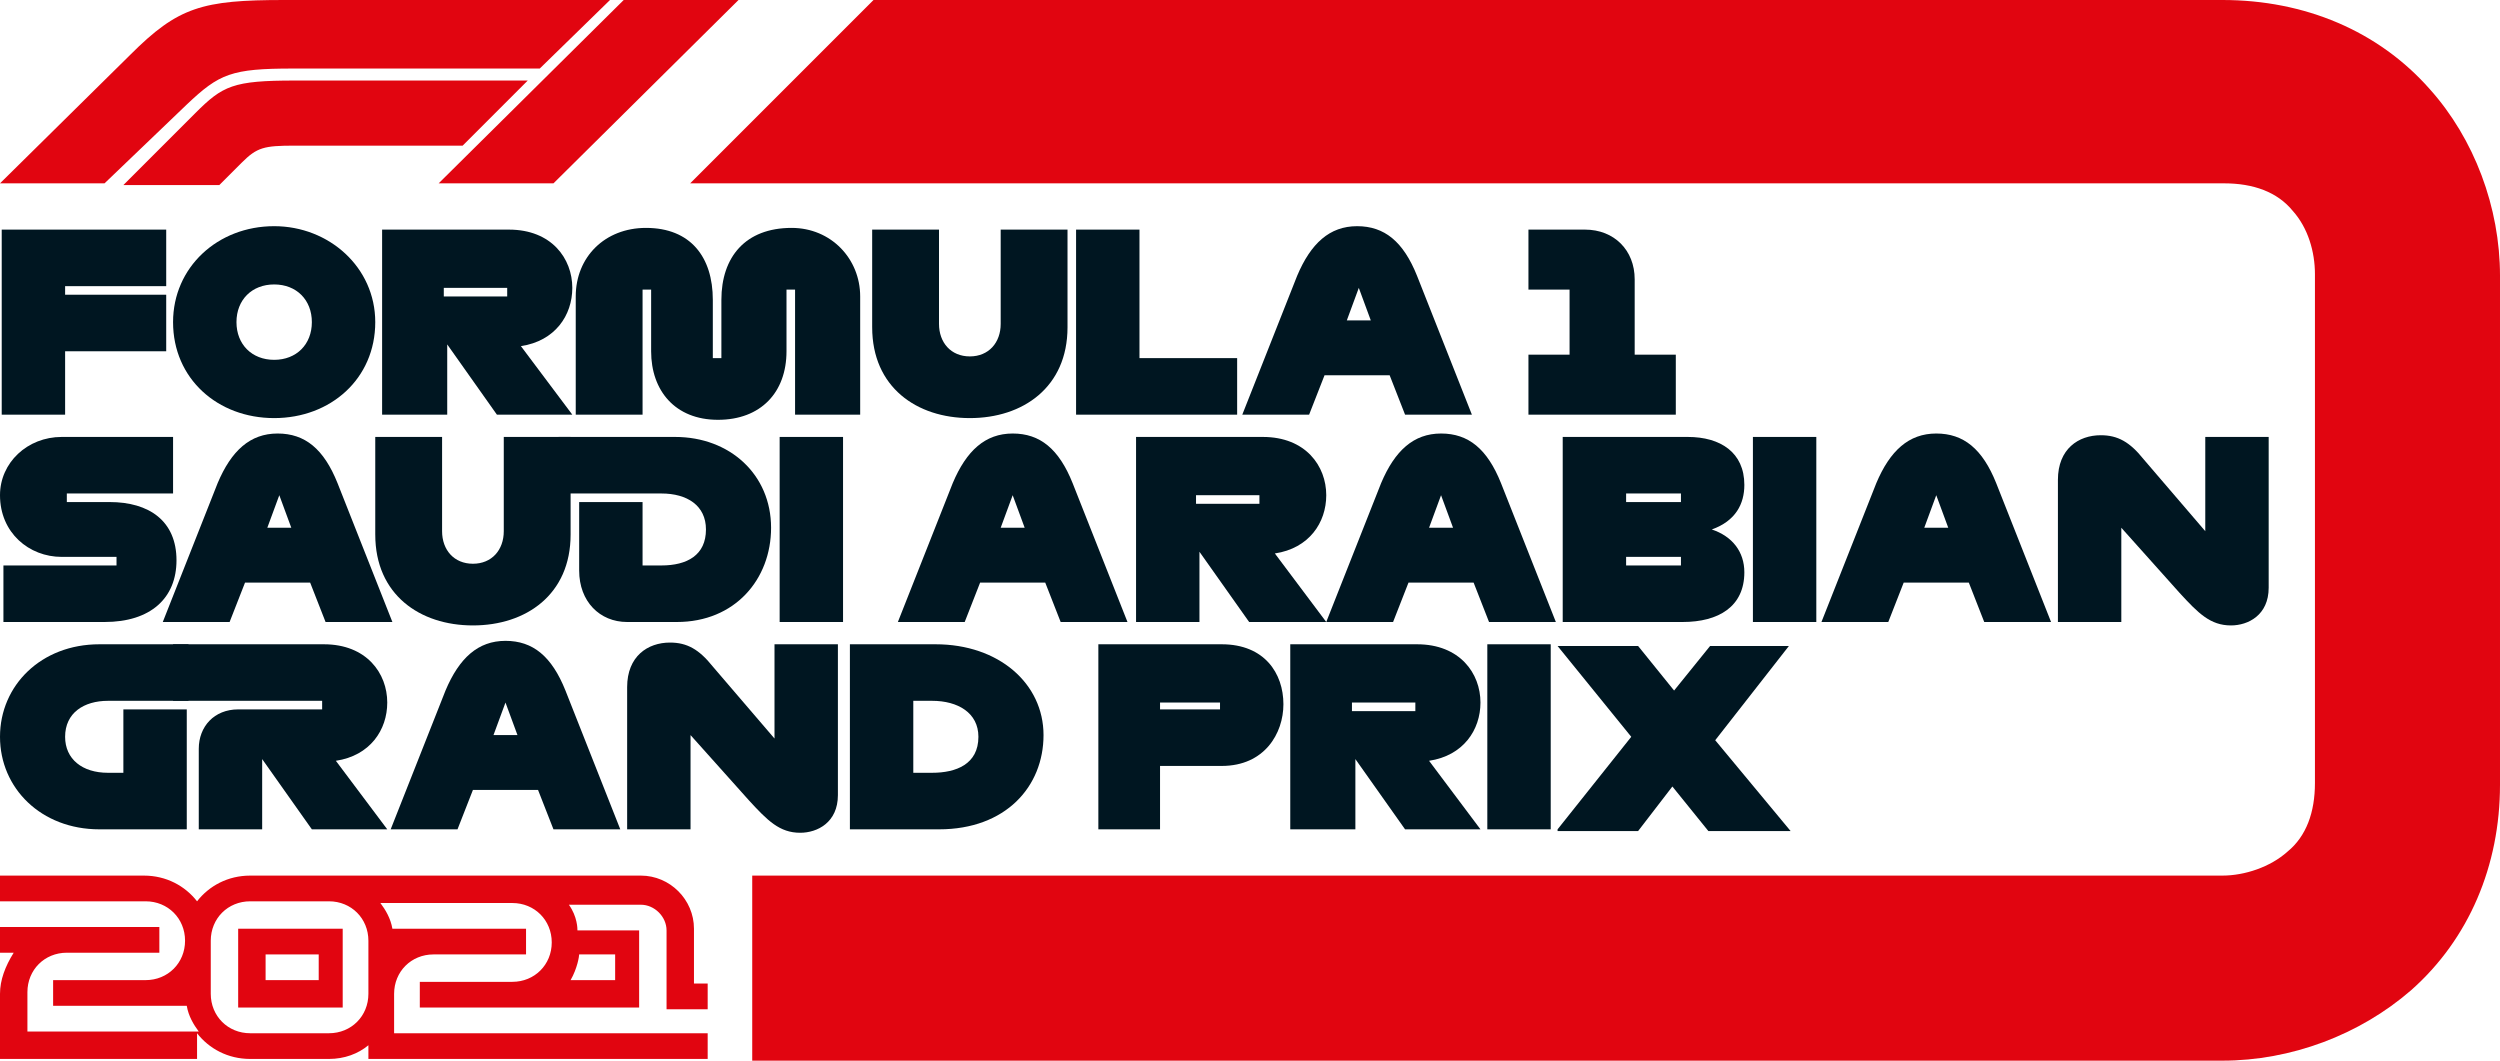
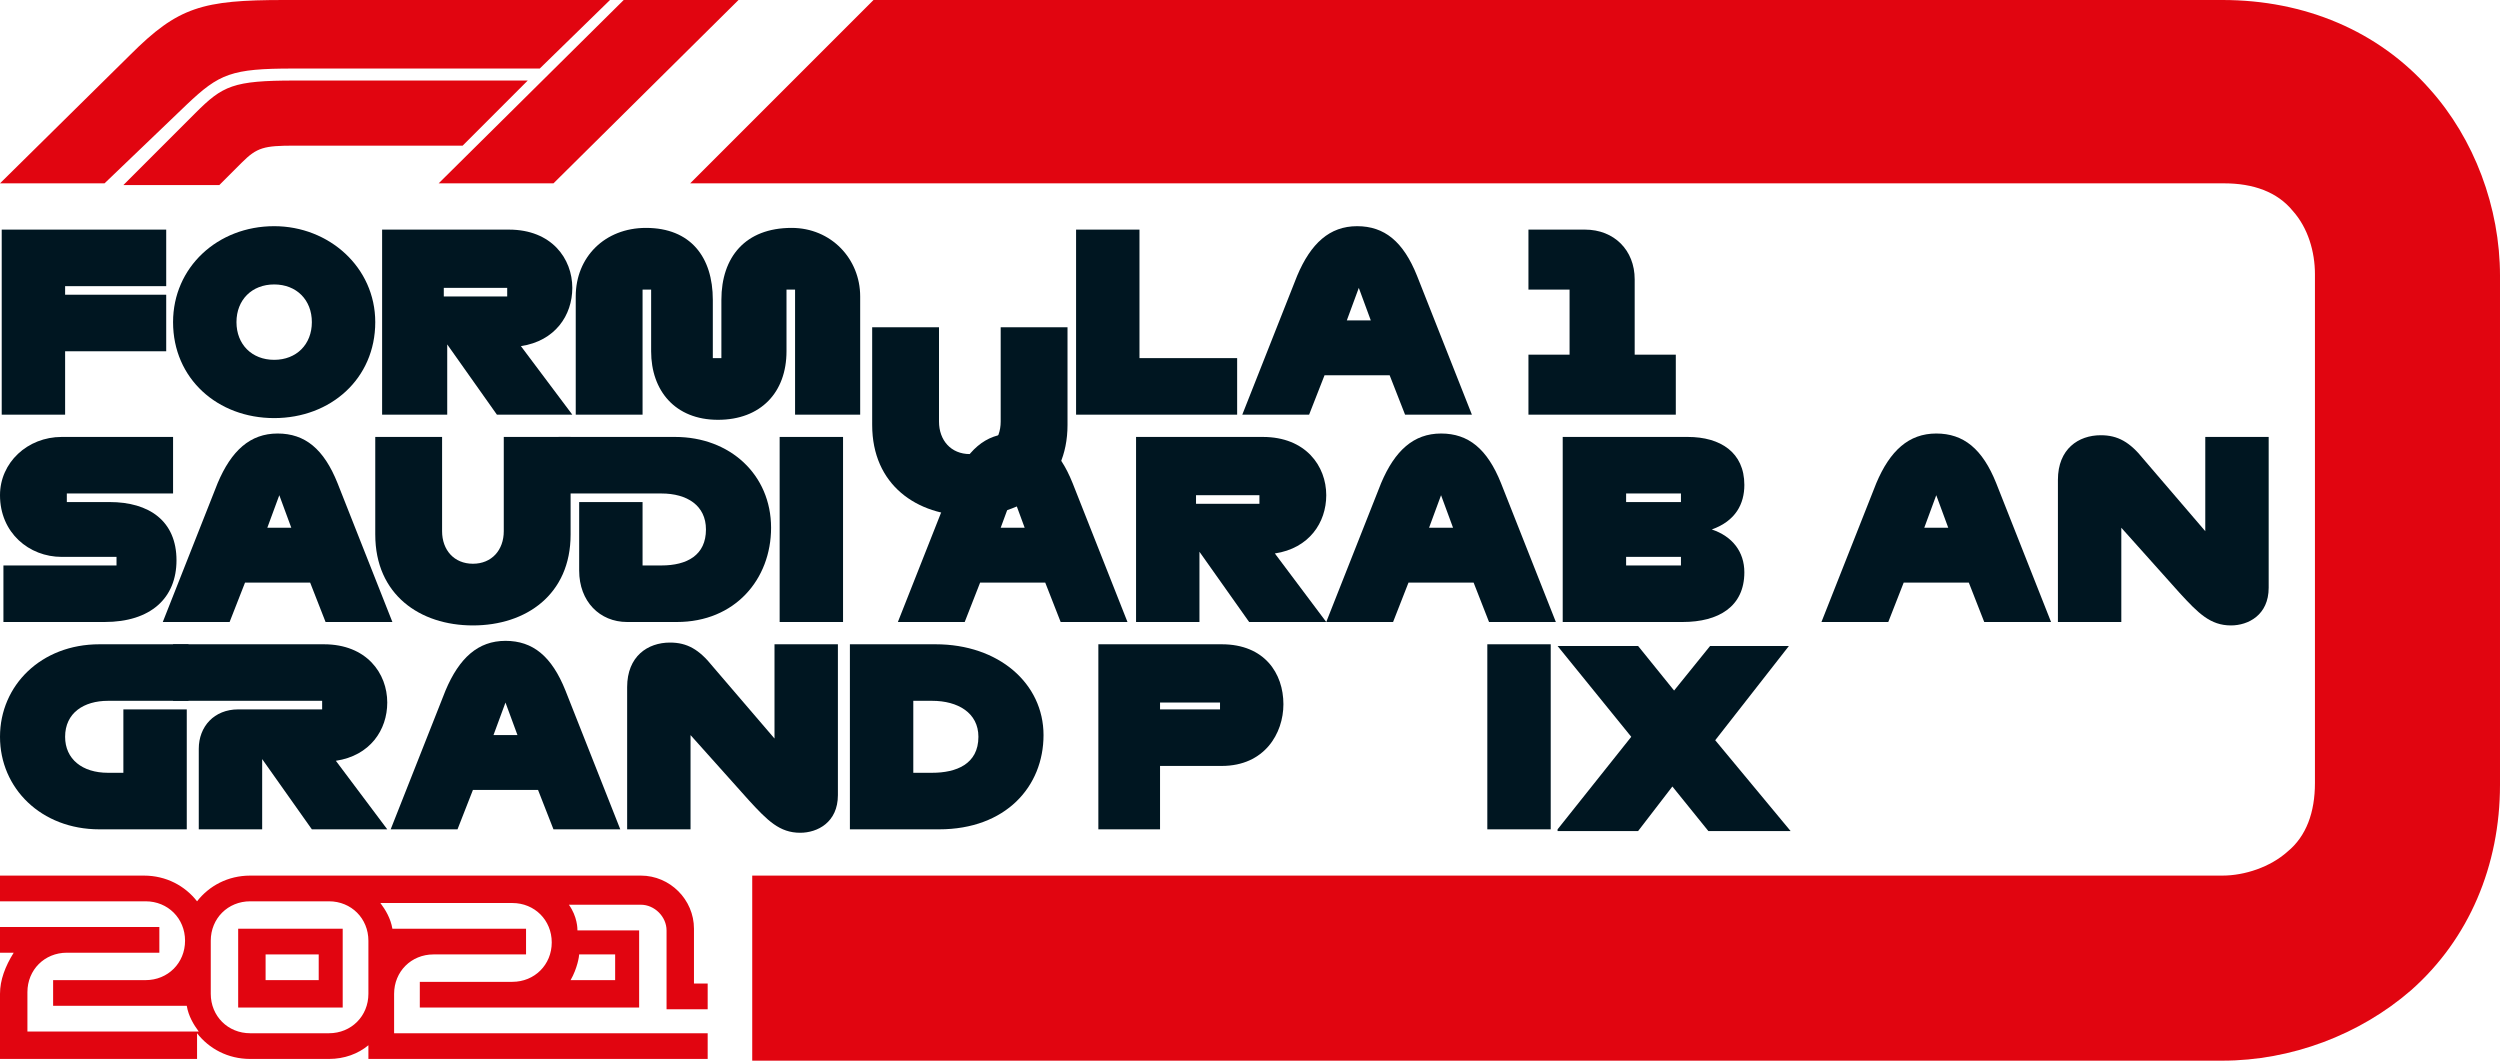
<svg xmlns="http://www.w3.org/2000/svg" id="Layer_1" version="1.1" viewBox="0 0 875.4 371.4">
  <defs>
    <style>
      .st0 {
        fill: none;
      }

      .st1 {
        fill-rule: evenodd;
      }

      .st1, .st2 {
        fill: #e10510;
      }

      .st3 {
        fill: #001621;
      }
    </style>
  </defs>
  <path class="st2" d="M65.4,36.6l-28.8,27.6H0L45.6,19.2C62.4,2.4,70.8,0,99.6,0h114l-24.6,24h-86.4c-21.6,0-25.8,1.8-37.2,12.6M184.8,28.2h-81.6c-21.6,0-25.2,1.8-34.8,11.4l-25.2,25.2h33.6l7.8-7.8c5.4-5.4,7.8-6,18.6-6h58.8s22.8-22.8,22.8-22.8ZM193.8,64.2L258.6,0h-40.2l-64.8,64.2h40.2,0Z" />
  <path class="st0" d="M0,64.2" />
  <path class="st2" d="M83.4,352.8h36.6v-27.6h-36.6v27.6ZM93,334.2h18.6v9h-18.6v-9Z" />
  <g>
    <path class="st3" d="M.6,145.2v-64.8h57.6v19.8H22.8v3h35.4v19.8H22.8v22.2H.6Z" />
    <path class="st3" d="M60.6,112.8c0-19.2,15.6-33.6,35.4-33.6,19.2,0,35.4,14.4,35.4,33.6,0,19.8-15.6,33.6-35.4,33.6s-35.4-13.8-35.4-33.6ZM109.2,112.8c0-7.8-5.4-13.2-13.2-13.2s-13.2,5.4-13.2,13.2,5.4,13.2,13.2,13.2,13.2-5.4,13.2-13.2Z" />
    <path class="st3" d="M174,145.2l-17.4-24.6v24.6h-22.8v-64.8h44.4c15,0,22.2,10.2,22.2,20.4,0,9.6-6,18.6-18,20.4l18,24h-26.4ZM155.4,103.8h22.2v-3h-22.2v3Z" />
    <path class="st3" d="M278.4,145.2v-43.8h-3v21.6c0,14.4-9,24-24,24s-23.4-10.2-23.4-24v-21.6h-3v43.8h-23.4v-41.4c0-13.8,10.2-24,24.6-24,15.6,0,23.4,10.2,23.4,25.2v20.4h3v-20.4c0-15,8.4-25.2,24.6-25.2,13.8,0,24,10.8,24,24v41.4h-22.8Z" />
-     <path class="st3" d="M305.4,114.6v-34.2h23.4v33c0,6.6,4.2,11.4,10.8,11.4s10.8-4.8,10.8-11.4v-33h23.4v34.2c0,21-15.6,31.8-34.2,31.8s-34.2-10.8-34.2-31.8h0Z" />
+     <path class="st3" d="M305.4,114.6h23.4v33c0,6.6,4.2,11.4,10.8,11.4s10.8-4.8,10.8-11.4v-33h23.4v34.2c0,21-15.6,31.8-34.2,31.8s-34.2-10.8-34.2-31.8h0Z" />
    <path class="st3" d="M376.8,145.2v-64.8h22.2v45h34.2v19.8h-56.4Z" />
    <path class="st3" d="M492,145.2l-5.4-13.8h-22.8l-5.4,13.8h-23.4l19.2-48.6c4.8-11.4,11.4-17.4,21-17.4s16.2,5.4,21,17.4l19.2,48.6h-23.4ZM480,112.2l-4.2-11.4-4.2,11.4h8.4Z" />
    <path class="st3" d="M535.2,145.2v-21h14.4v-22.8h-14.4v-21h19.8c10.2,0,17.4,7.2,17.4,17.4v26.4h14.4v21h-51.6Z" />
    <path class="st3" d="M1.2,217.8v-19.8h39.6v-3h-19.2C10.2,195,0,186.6,0,173.4,0,162,9.6,153,21.6,153h39v19.8H23.4v3h15c13.8,0,23.4,6.6,23.4,20.4,0,13.2-9,21.6-25.2,21.6H1.2h0Z" />
    <path class="st3" d="M114,217.8l-5.4-13.8h-22.8l-5.4,13.8h-23.4l19.2-48.6c4.8-11.4,11.4-17.4,21-17.4s16.2,5.4,21,17.4l19.2,48.6h-23.4ZM102,184.8l-4.2-11.4-4.2,11.4h8.4Z" />
    <path class="st3" d="M131.4,187.2v-34.2h23.4v33c0,6.6,4.2,11.4,10.8,11.4s10.8-4.8,10.8-11.4v-33h23.4v34.2c0,21-15.6,31.8-34.2,31.8s-34.2-10.8-34.2-31.8h0Z" />
    <path class="st3" d="M202.8,199.8v-24h22.2v22.2h6.6c9,0,15.6-3.6,15.6-12.6,0-8.4-6.6-12.6-15.6-12.6h-36v-19.8h40.8c19.2,0,33.6,13.2,33.6,31.8,0,18-12.6,33-33,33h-17.4c-9.6,0-16.8-7.2-16.8-18h0Z" />
    <path class="st3" d="M273,217.8v-64.8h22.2v64.8h-22.2Z" />
    <path class="st3" d="M371.4,217.8l-5.4-13.8h-22.8l-5.4,13.8h-23.4l19.2-48.6c4.8-11.4,11.4-17.4,21-17.4s16.2,5.4,21,17.4l19.2,48.6h-23.4ZM358.8,184.8l-4.2-11.4-4.2,11.4h8.4Z" />
    <path class="st3" d="M437.4,217.8l-17.4-24.6v24.6h-22.2v-64.8h44.4c15,0,22.2,10.2,22.2,20.4,0,9.6-6,18.6-18,20.4l18,24h-27ZM418.8,176.4h22.2v-3h-22.2v3Z" />
    <path class="st3" d="M521.4,217.8l-5.4-13.8h-22.8l-5.4,13.8h-23.4l19.2-48.6c4.8-11.4,11.4-17.4,21-17.4s16.2,5.4,21,17.4l19.2,48.6h-23.4ZM508.8,184.8l-4.2-11.4-4.2,11.4h8.4Z" />
    <path class="st3" d="M547.2,217.8v-64.8h43.8c11.4,0,19.8,5.4,19.8,16.8,0,6.6-3,12.6-11.4,15.6,7.2,2.4,11.4,7.8,11.4,15,0,12-9,17.4-21.6,17.4h-42ZM588.6,175.8v-3h-19.2v3h19.2ZM588.6,198v-3h-19.2v3h19.2Z" />
-     <path class="st3" d="M613.8,217.8v-64.8h22.2v64.8h-22.2Z" />
    <path class="st3" d="M694.8,217.8l-5.4-13.8h-22.8l-5.4,13.8h-23.4l19.2-48.6c4.8-11.4,11.4-17.4,21-17.4s16.2,5.4,21,17.4l19.2,48.6h-23.4 0ZM682.2,184.8l-4.2-11.4-4.2,11.4h8.4Z" />
    <path class="st3" d="M763.2,207.6l-20.4-22.8v33h-22.2v-49.8c0-10.8,7.2-15.6,15-15.6,6,0,10.2,2.4,15,8.4l21.6,25.2v-33h22.2v52.8c0,9.6-7.2,13.2-13.2,13.2-7.2,0-11.4-4.2-18-11.4h0Z" />
    <path class="st3" d="M34.8,290.4C14.4,290.4,0,276,0,258s14.4-32.4,34.8-32.4h31.2v19.8h-28.2c-8.4,0-15,4.2-15,12.6,0,7.8,6,12.6,15,12.6h5.4v-22.2h22.2v42h-30.6Z" />
    <path class="st3" d="M109.2,290.4l-17.4-24.6v24.6h-22.2v-28.2c0-7.8,5.4-13.8,13.8-13.8h29.4v-3h-52.2v-19.8h52.8c15,0,22.2,10.2,22.2,20.4,0,9.6-6,18.6-18,20.4l18,24s-26.4,0-26.4,0Z" />
    <path class="st3" d="M193.8,290.4l-5.4-13.8h-22.8l-5.4,13.8h-23.4l19.2-48.6c4.8-11.4,11.4-17.4,21-17.4s16.2,5.4,21,17.4l19.2,48.6h-23.4ZM181.2,257.4l-4.2-11.4-4.2,11.4h8.4Z" />
    <path class="st3" d="M262.2,280.2l-20.4-22.8v33h-22.2v-49.8c0-10.8,7.2-15.6,15-15.6,6,0,10.2,2.4,15,8.4l21.6,25.2v-33h22.2v52.8c0,9.6-7.2,13.2-13.2,13.2-7.2,0-11.4-4.2-18-11.4h0Z" />
    <path class="st3" d="M297.6,290.4v-64.8h30c22.2,0,37.8,13.8,37.8,31.8s-13.2,33-36.6,33h-31.2,0ZM326.4,270.6c8.4,0,16.2-3,16.2-12.6,0-8.4-7.2-12.6-16.2-12.6h-6.6v25.2h6.6Z" />
    <path class="st3" d="M384.6,290.4v-64.8h43.2c15,0,21.6,10.2,21.6,21,0,10.2-6.6,21.6-21.6,21.6h-21.6v22.2h-21.6ZM427.2,248.4v-2.4h-21v2.4h21Z" />
-     <path class="st3" d="M492,290.4l-17.4-24.6v24.6h-22.8v-64.8h44.4c15,0,22.2,10.2,22.2,20.4,0,9.6-6,18.6-18,20.4l18,24h-26.4ZM473.4,249h22.2v-3h-22.2v3Z" />
    <path class="st3" d="M520.8,290.4v-64.8h22.2v64.8h-22.2Z" />
    <path class="st3" d="M545.4,290.4l25.8-32.4-25.8-31.8h28.2l12.6,15.6,12.6-15.6h27.6l-25.8,33,26.4,31.8h-28.8l-12.6-15.6-12,15.6h-28.2v-.6h-0Z" />
  </g>
  <path class="st2" d="M241.672,64.2h537.128c10.2,0,18.6,3,24,9.6,5.4,6,7.8,14.4,7.8,22.2v178.2c0,10.2-3,18.6-9.6,24-6,5.4-15,8.4-22.8,8.4H263.4v64.8h514.8c24,0,48-9,66-24.6,20.4-18,31.2-43.8,31.2-72V96.6c0-24-9-48-24.6-65.4-18-20.4-43.8-31.2-72.6-31.2h-472.328l-64.2,64.2h0Z" />
  <path class="st1" d="M247.8,353.4v-9h-4.8v-19.2c0-10.2-8.4-18.6-18.6-18.6H87.6c-7.8,0-14.4,3.6-18.6,9-4.2-5.4-10.8-9-18.6-9H0v9h51c7.8,0,13.8,6,13.8,13.8s-6,13.8-13.8,13.8H18.6v9h46.8c.6,3.6,2.4,6.6,4.2,9H9.6v-13.8c0-7.8,6-13.8,13.8-13.8h32.4v-9H0v9h4.8c-3,4.8-4.8,9.6-4.8,14.4v22.8h69v-9c4.2,5.4,10.8,9,18.6,9h27.6c5.4,0,10.2-1.8,13.8-4.8v4.8h118.8v-9h-109.8v-13.8c0-7.8,6-13.8,13.8-13.8h32.4v-9h-46.8c-.6-3.6-2.4-6.6-4.2-9h46.2c7.8,0,13.8,6,13.8,13.8s-6,13.8-13.8,13.8h-32.4v9h76.8v-27h-21.6c0-.6,0-4.8-3-9h25.2c4.8,0,9,4.2,9,9v27.6h14.4ZM129,334.2v13.8c0,7.8-6,13.8-13.8,13.8h-27.6c-7.8,0-13.8-6-13.8-13.8v-18.6c0-7.8,6-13.8,13.8-13.8h27.6c7.8,0,13.8,6,13.8,13.8v4.8h0ZM202.8,334.2h12.6v9h-15.6c2.4-4.2,3-8.4,3-9Z" />
</svg>